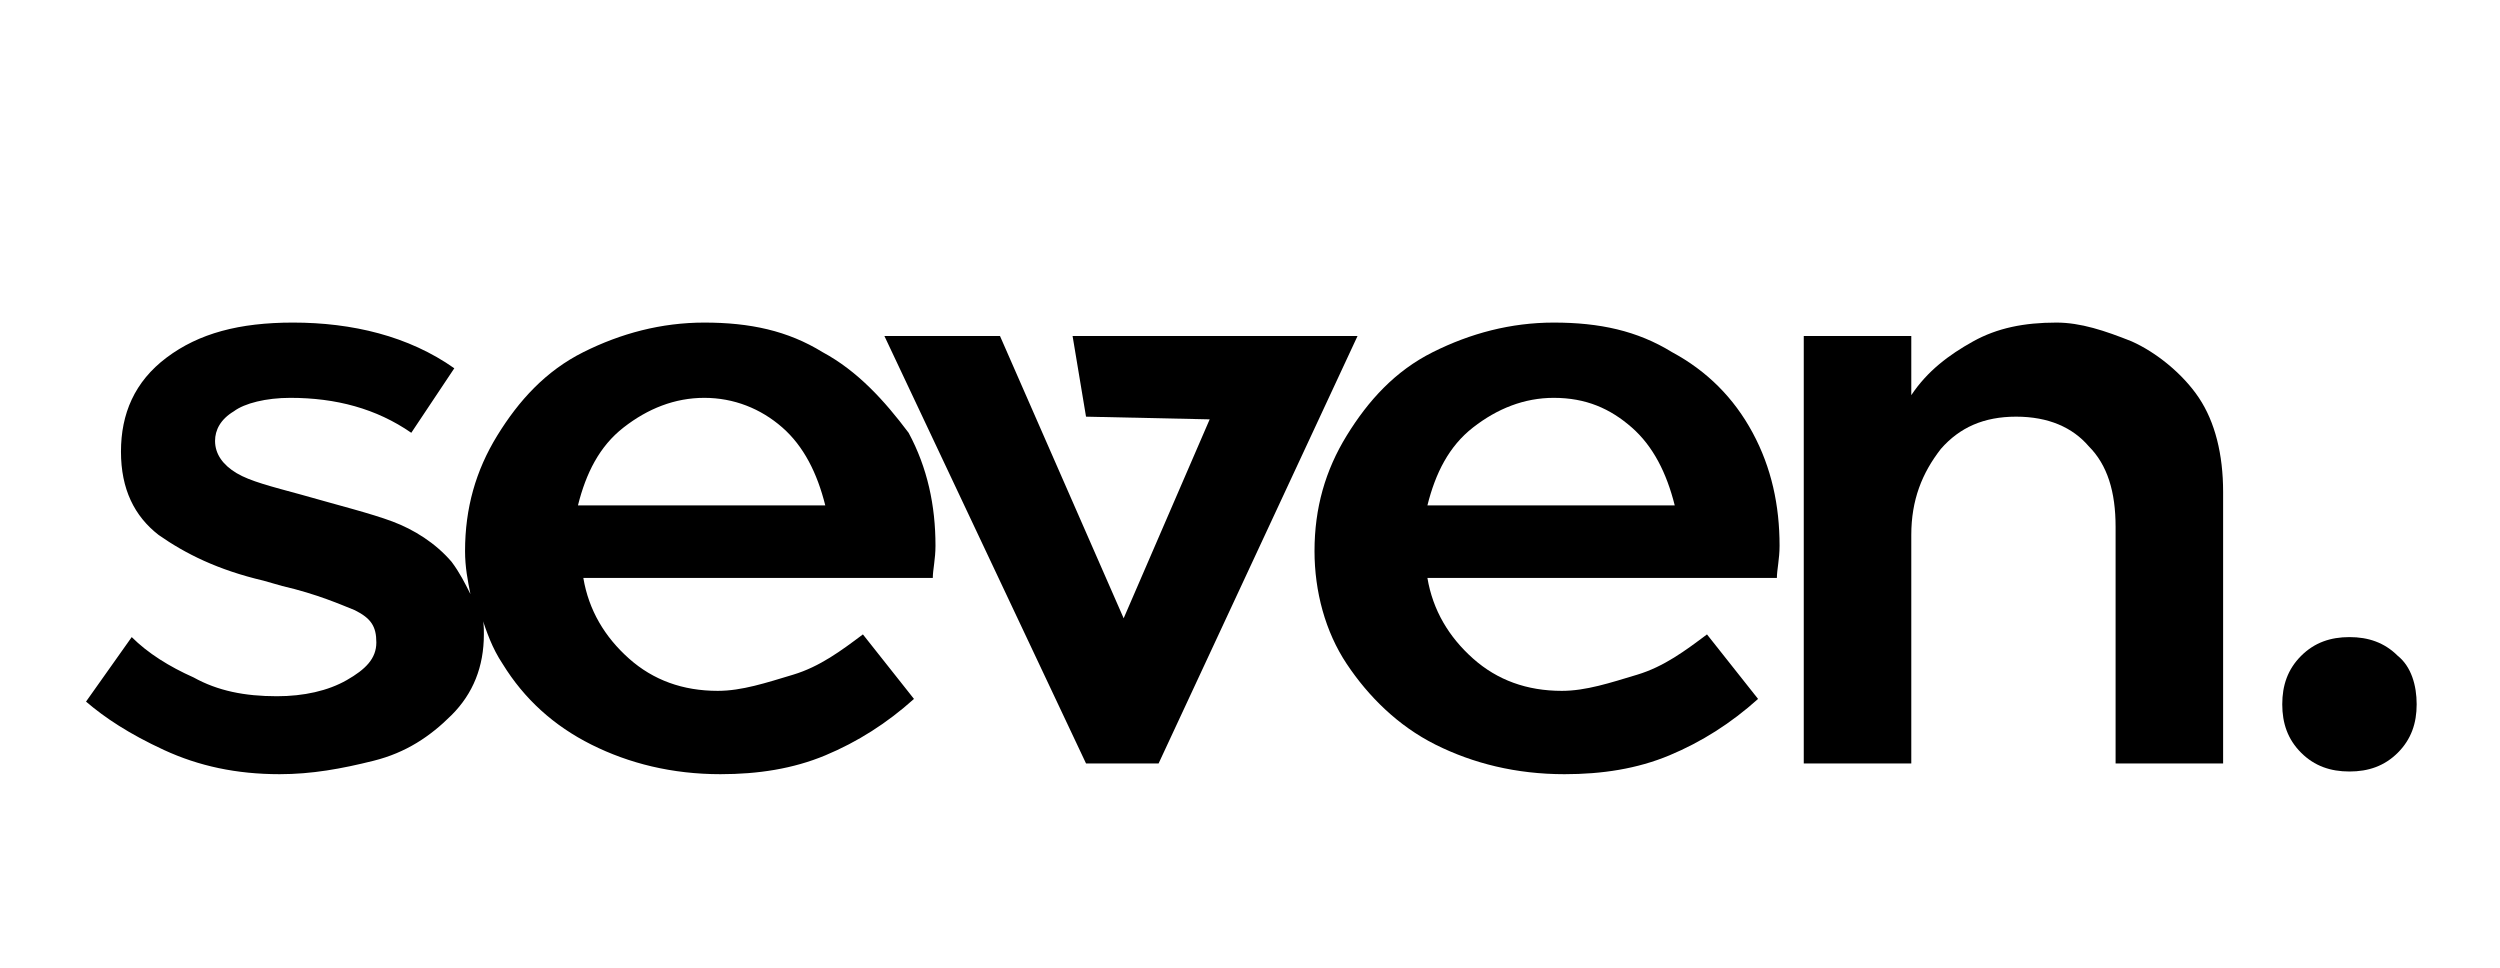
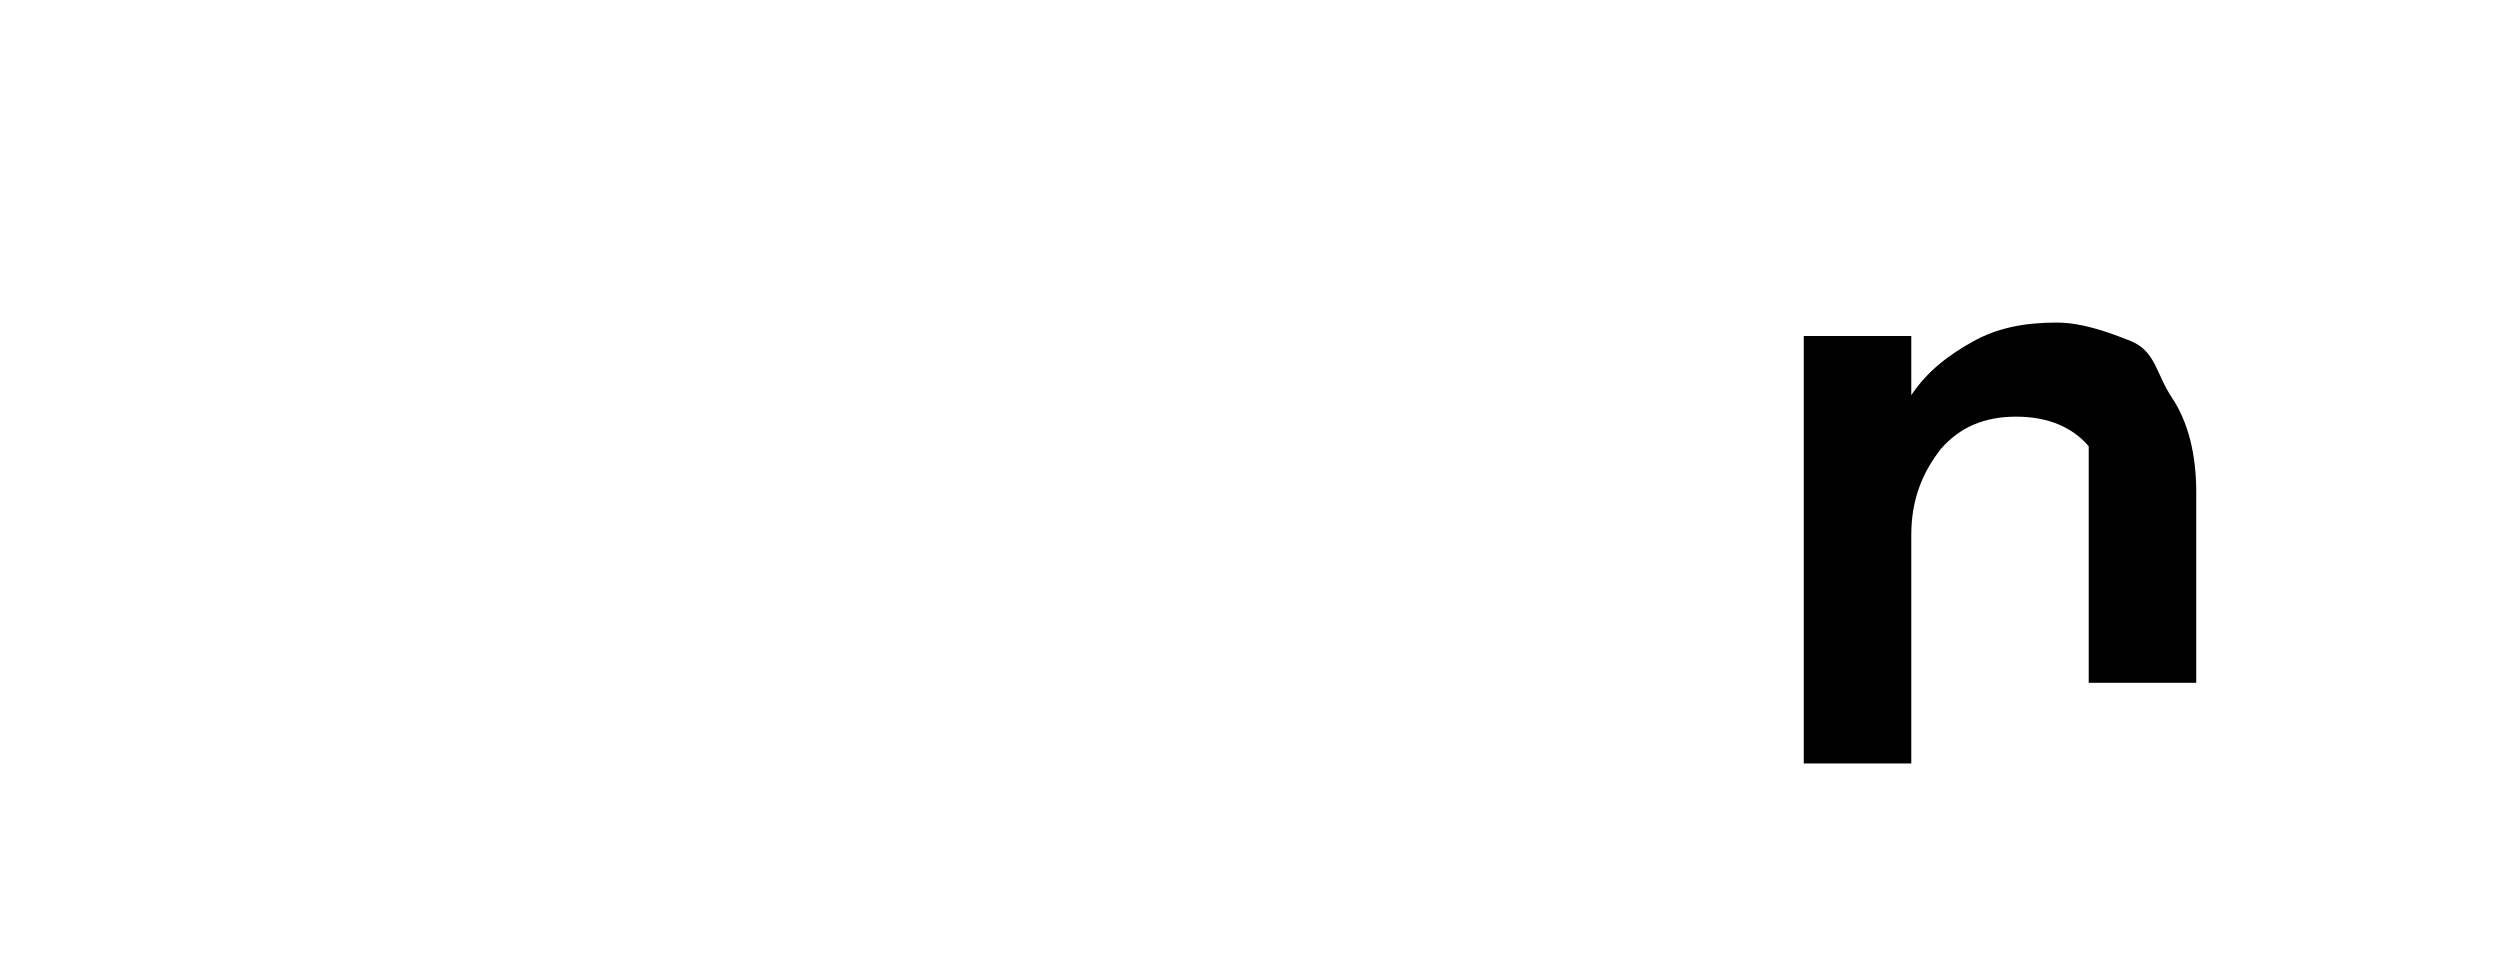
<svg xmlns="http://www.w3.org/2000/svg" version="1.1" id="Layer_1" x="0px" y="0px" viewBox="0 0 93 36" style="enable-background:new 0 0 93 36;" xml:space="preserve">
  <g>
-     <path d="M30.6,13.1c-1.3-0.8-2.7-1.1-4.4-1.1c-1.6,0-3.1,0.4-4.5,1.1s-2.4,1.8-3.2,3.1c-0.8,1.3-1.2,2.7-1.2,4.3   c0,0.6,0.1,1.1,0.2,1.6c-0.2-0.4-0.4-0.8-0.7-1.2c-0.6-0.7-1.4-1.2-2.2-1.5s-2-0.6-3.4-1c-1.1-0.3-1.9-0.5-2.4-0.8   c-0.5-0.3-0.8-0.7-0.8-1.2c0-0.4,0.2-0.8,0.7-1.1c0.4-0.3,1.2-0.5,2.1-0.5c1.7,0,3.2,0.4,4.5,1.3l1.6-2.4c-1.7-1.2-3.8-1.7-6-1.7   c-2,0-3.5,0.4-4.7,1.3c-1.2,0.9-1.7,2.1-1.7,3.5c0,1.4,0.5,2.4,1.4,3.1c1,0.7,2.2,1.3,3.9,1.7l0.7,0.2c1.3,0.3,2.2,0.7,2.7,0.9   c0.6,0.3,0.8,0.6,0.8,1.2c0,0.6-0.4,1-1.1,1.4c-0.7,0.4-1.6,0.6-2.6,0.6c-1.2,0-2.2-0.2-3.1-0.7c-0.9-0.4-1.7-0.9-2.3-1.5l-1.7,2.4   c0.7,0.6,1.6,1.2,2.9,1.8c1.3,0.6,2.7,0.9,4.3,0.9c1.2,0,2.3-0.2,3.5-0.5c1.2-0.3,2.1-0.9,2.9-1.7s1.2-1.8,1.2-3   c0-0.3,0-0.5-0.1-0.7c0.2,0.6,0.4,1.2,0.8,1.8c0.8,1.3,1.9,2.3,3.3,3c1.4,0.7,3,1.1,4.8,1.1c1.4,0,2.7-0.2,3.9-0.7   c1.2-0.5,2.3-1.2,3.3-2.1l-1.9-2.4c-0.8,0.6-1.6,1.2-2.6,1.5s-1.9,0.6-2.8,0.6c-1.3,0-2.4-0.4-3.3-1.2c-0.9-0.8-1.5-1.8-1.7-3h13   c0-0.3,0.1-0.7,0.1-1.2c0-1.5-0.3-2.9-1-4.2C32.9,14.9,31.9,13.8,30.6,13.1z M21.5,18.8c0.3-1.2,0.8-2.2,1.7-2.9   c0.9-0.7,1.9-1.1,3-1.1s2.1,0.4,2.9,1.1c0.8,0.7,1.3,1.7,1.6,2.9H21.5z" />
-     <polyline points="39.9,12.5 39.9,12.5 40.4,15.5 45,15.6 41.8,23 37.2,12.5 32.9,12.5 40.4,28.4 43.1,28.4 50.5,12.5  " />
-     <path d="M62.2,13.1c-1.3-0.8-2.7-1.1-4.4-1.1c-1.6,0-3.1,0.4-4.5,1.1s-2.4,1.8-3.2,3.1c-0.8,1.3-1.2,2.7-1.2,4.3   c0,1.5,0.4,3,1.2,4.2s1.9,2.3,3.3,3s3,1.1,4.8,1.1c1.4,0,2.7-0.2,3.9-0.7c1.2-0.5,2.3-1.2,3.3-2.1l-1.9-2.4   c-0.8,0.6-1.6,1.2-2.6,1.5s-1.9,0.6-2.8,0.6c-1.3,0-2.4-0.4-3.3-1.2c-0.9-0.8-1.5-1.8-1.7-3h13c0-0.3,0.1-0.7,0.1-1.2   c0-1.5-0.3-2.9-1-4.2S63.5,13.8,62.2,13.1z M53.1,18.8c0.3-1.2,0.8-2.2,1.7-2.9c0.9-0.7,1.9-1.1,3-1.1c1.2,0,2.1,0.4,2.9,1.1   s1.3,1.7,1.6,2.9H53.1z" />
-     <path d="M79.3,12.7c-1-0.4-1.9-0.7-2.8-0.7c-1.2,0-2.2,0.2-3.1,0.7c-0.9,0.5-1.7,1.1-2.3,2v-2.2h-4v15.9h4v-8.5   c0-1.3,0.4-2.3,1.1-3.2c0.7-0.8,1.6-1.2,2.8-1.2c1.2,0,2.1,0.4,2.7,1.1c0.7,0.7,1,1.7,1,3v8.8h4V18.3c0-1.4-0.3-2.6-0.9-3.5   S80.2,13.1,79.3,12.7z" />
-     <path d="M89.2,24.4c-0.5-0.5-1.1-0.7-1.8-0.7c-0.7,0-1.3,0.2-1.8,0.7c-0.5,0.5-0.7,1.1-0.7,1.8s0.2,1.3,0.7,1.8   c0.5,0.5,1.1,0.7,1.8,0.7c0.7,0,1.3-0.2,1.8-0.7c0.5-0.5,0.7-1.1,0.7-1.8S89.7,24.8,89.2,24.4z" />
+     <path d="M79.3,12.7c-1-0.4-1.9-0.7-2.8-0.7c-1.2,0-2.2,0.2-3.1,0.7c-0.9,0.5-1.7,1.1-2.3,2v-2.2h-4v15.9h4v-8.5   c0-1.3,0.4-2.3,1.1-3.2c0.7-0.8,1.6-1.2,2.8-1.2c1.2,0,2.1,0.4,2.7,1.1v8.8h4V18.3c0-1.4-0.3-2.6-0.9-3.5   S80.2,13.1,79.3,12.7z" />
  </g>
</svg>